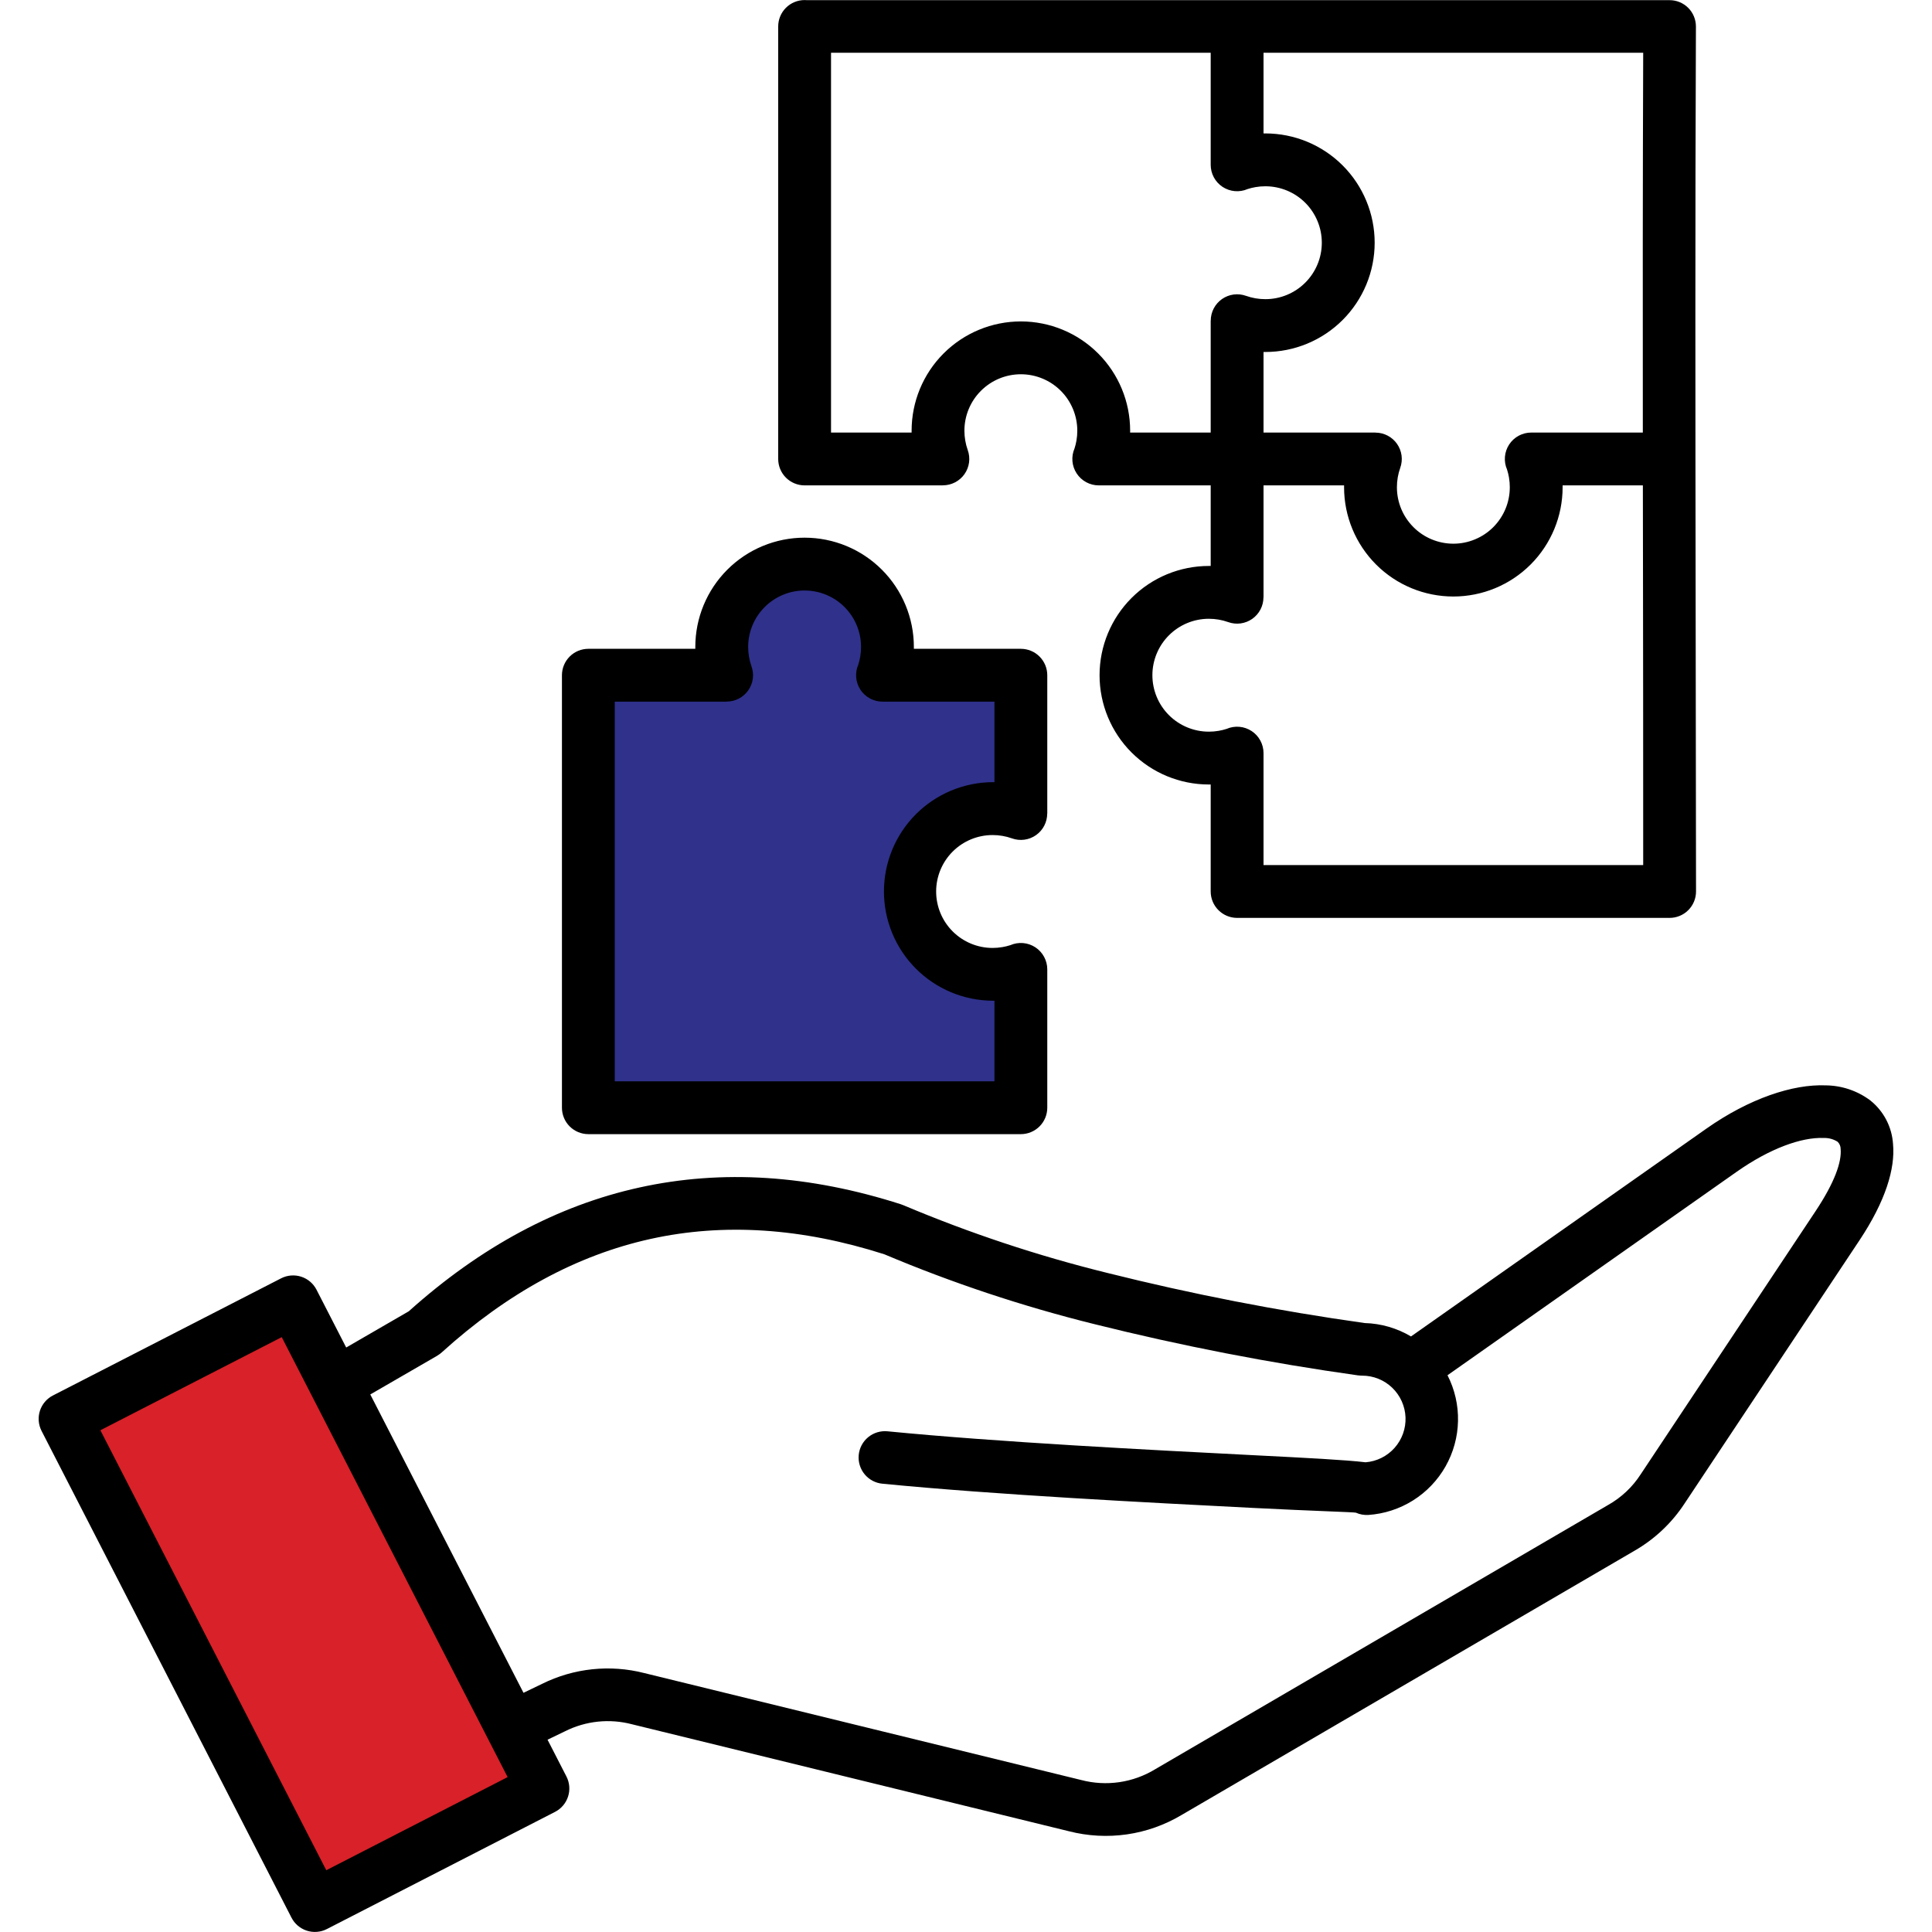
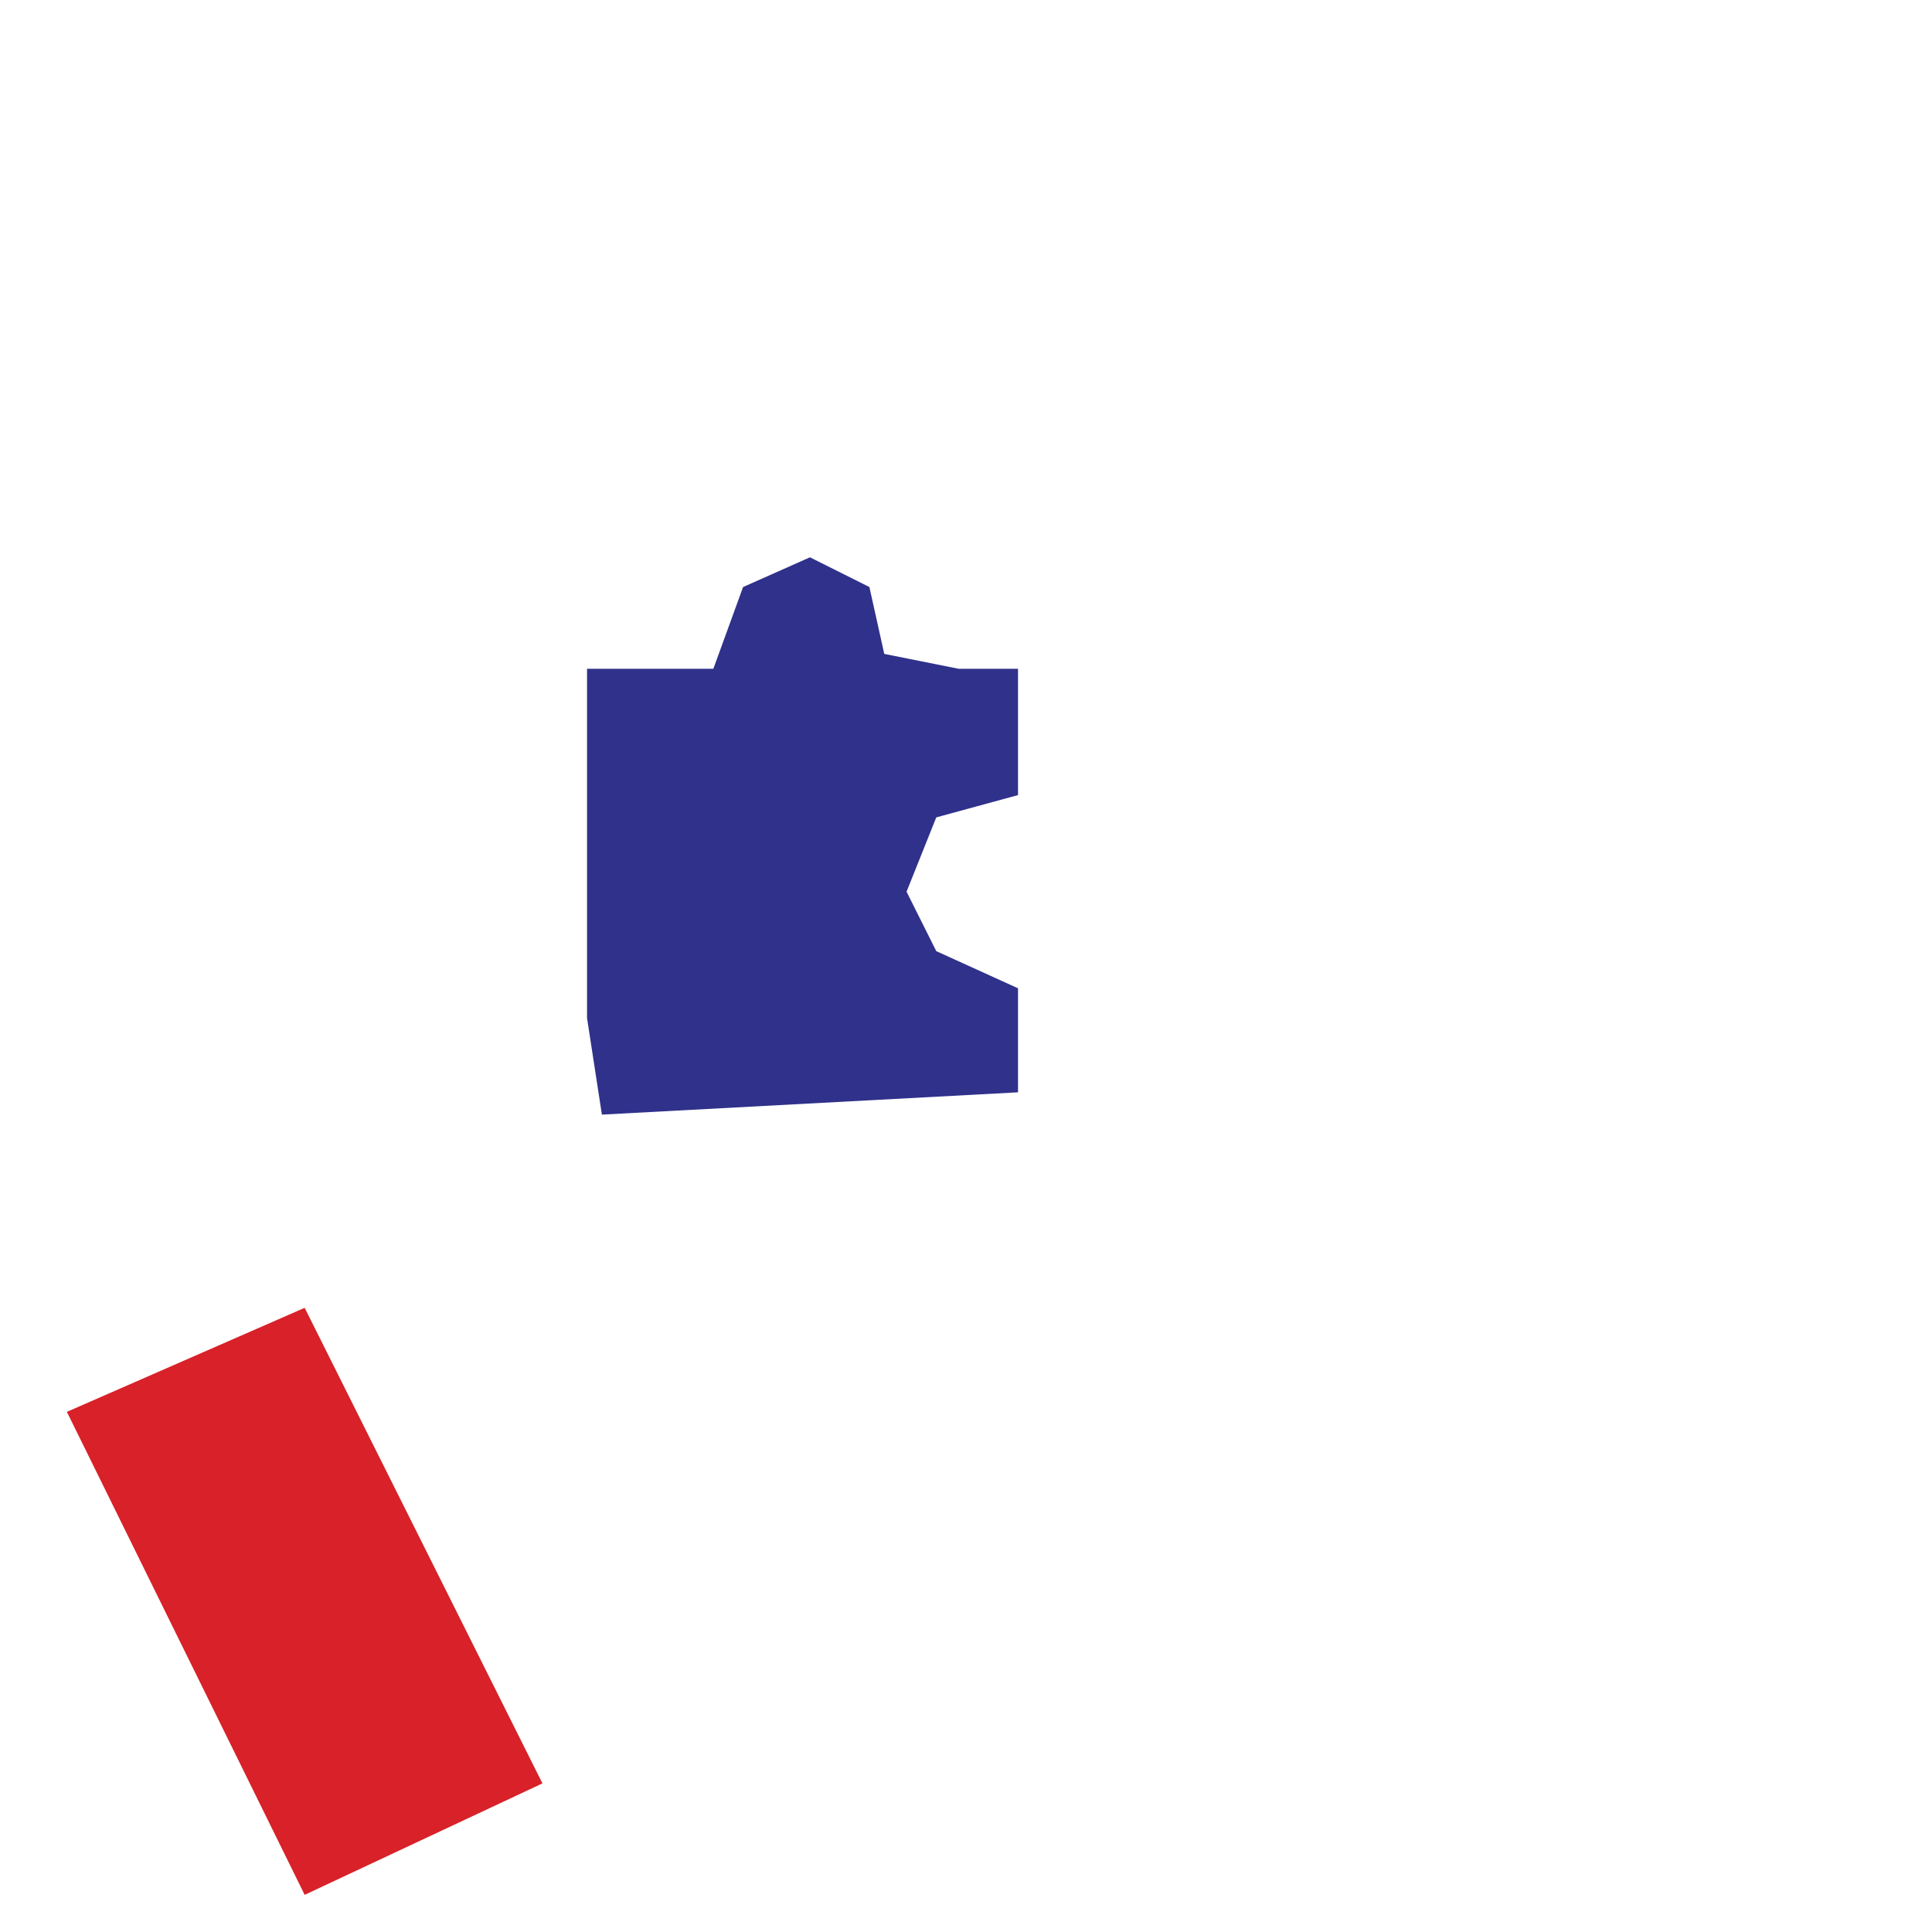
<svg xmlns="http://www.w3.org/2000/svg" width="130" height="130" viewBox="0 0 130 130" fill="none">
  <path d="M63 55L68.5 53.5V45H64.5L59.5 44L58.5 39.5L54.5 37.5L50 39.5L48 45H39.5V68.5L40.5 75L68.5 73.5V66.5L63 64L61 60L63 55Z" fill="#2F318B" />
  <path d="M36.5 120L20.5 88L4.5 95L20.5 127.5L36.5 120Z" fill="#D82128" />
-   <path fill-rule="evenodd" clip-rule="evenodd" d="M110.545 32.66H105.145V32.786C105.145 34.736 104.37 36.606 102.992 37.985C101.613 39.364 99.743 40.138 97.793 40.138C95.843 40.138 93.972 39.364 92.593 37.985C91.215 36.606 90.44 34.736 90.44 32.786V32.66H85.02V40.192H85.015C85.015 40.477 84.946 40.757 84.815 41.01C84.683 41.262 84.493 41.479 84.26 41.643C84.027 41.806 83.757 41.911 83.475 41.949C83.193 41.986 82.906 41.955 82.638 41.858C82.431 41.785 82.219 41.729 82.002 41.692C81.783 41.655 81.562 41.636 81.34 41.636C80.333 41.636 79.367 42.036 78.654 42.749C77.942 43.461 77.542 44.427 77.542 45.434C77.542 46.441 77.942 47.407 78.654 48.12C79.367 48.832 80.333 49.232 81.34 49.232C81.562 49.233 81.783 49.214 82.002 49.176C82.182 49.145 82.36 49.102 82.534 49.046C82.804 48.928 83.099 48.88 83.393 48.905C83.687 48.93 83.97 49.028 84.217 49.19C84.464 49.351 84.666 49.572 84.806 49.831C84.946 50.091 85.02 50.381 85.02 50.676V58.208H110.567C110.567 48.243 110.561 44.348 110.556 40.523L110.545 32.66ZM3.565 93.897L18.918 86.014C19.125 85.908 19.35 85.844 19.582 85.826C19.814 85.807 20.047 85.835 20.268 85.906C20.489 85.978 20.694 86.092 20.871 86.243C21.048 86.394 21.193 86.578 21.299 86.785L23.295 90.671L27.505 88.234C32.34 83.896 37.511 81.12 43.017 79.906C48.592 78.677 54.467 79.055 60.644 81.041V81.043C60.697 81.06 60.751 81.08 60.804 81.103C65.24 82.974 69.816 84.494 74.49 85.648C80.205 87.078 85.992 88.205 91.826 89.025C92.925 89.055 93.998 89.365 94.943 89.926L114.809 75.95C117.712 73.907 120.649 72.939 122.851 73.032C123.935 73.042 124.988 73.399 125.854 74.05C126.298 74.406 126.663 74.851 126.926 75.356C127.188 75.861 127.342 76.415 127.378 76.983C127.53 78.634 126.879 80.811 125.118 83.46L113.359 101.155C112.502 102.469 111.345 103.562 109.985 104.344L79.522 122.117C78.39 122.795 77.135 123.242 75.829 123.431C74.524 123.619 73.194 123.547 71.916 123.218L42.529 116.023C41.017 115.625 39.412 115.793 38.015 116.496L36.843 117.061L38.115 119.538C38.329 119.956 38.368 120.442 38.223 120.888C38.078 121.335 37.763 121.706 37.344 121.919L21.993 129.802C21.786 129.908 21.56 129.972 21.329 129.99C21.097 130.009 20.864 129.982 20.643 129.91C20.422 129.839 20.217 129.724 20.04 129.573C19.863 129.423 19.718 129.239 19.612 129.032L2.794 96.278C2.689 96.071 2.625 95.845 2.606 95.613C2.588 95.382 2.615 95.149 2.687 94.927C2.758 94.706 2.873 94.501 3.023 94.325C3.174 94.148 3.358 94.002 3.565 93.897ZM24.916 93.83L35.225 113.905L36.476 113.303C38.611 112.243 41.056 111.986 43.364 112.58L72.75 119.773C73.586 119.993 74.458 120.043 75.314 119.918C76.17 119.794 76.992 119.497 77.731 119.047L108.194 101.274C109.089 100.772 109.848 100.059 110.403 99.196L122.162 81.501C123.442 79.574 123.934 78.189 123.852 77.301C123.852 77.212 123.834 77.124 123.798 77.043C123.763 76.961 123.712 76.887 123.648 76.826C123.369 76.649 123.043 76.561 122.713 76.572C121.23 76.51 119.103 77.267 116.851 78.851L97.399 92.537C97.887 93.491 98.13 94.551 98.106 95.622C98.083 96.693 97.794 97.742 97.266 98.673C96.737 99.605 95.986 100.391 95.078 100.961C94.171 101.531 93.136 101.866 92.067 101.938V101.936C91.782 101.954 91.496 101.902 91.234 101.785C91.153 101.748 88.409 101.674 84.242 101.461C77.296 101.107 67.007 100.583 59.383 99.836C59.151 99.815 58.925 99.748 58.719 99.64C58.513 99.531 58.33 99.383 58.181 99.204C58.032 99.024 57.92 98.817 57.852 98.594C57.783 98.372 57.759 98.138 57.781 97.906C57.803 97.674 57.87 97.448 57.979 97.242C58.089 97.036 58.237 96.854 58.417 96.706C58.597 96.557 58.805 96.446 59.028 96.378C59.251 96.31 59.485 96.287 59.717 96.309C67.209 97.043 77.485 97.567 84.422 97.921C87.904 98.098 90.582 98.235 91.884 98.394C92.636 98.336 93.337 97.987 93.839 97.423C94.34 96.859 94.604 96.122 94.574 95.368C94.544 94.614 94.223 93.9 93.678 93.377C93.134 92.854 92.408 92.563 91.653 92.564C91.57 92.564 91.486 92.558 91.404 92.546V92.55C85.417 91.711 79.48 90.557 73.615 89.092C68.797 87.896 64.079 86.327 59.505 84.398C53.953 82.622 48.711 82.278 43.781 83.364C38.825 84.457 34.14 87.001 29.726 90.998C29.634 91.082 29.533 91.155 29.426 91.217L29.427 91.22L24.916 93.83ZM18.957 89.973L6.754 96.239L21.954 125.844L34.158 119.578L18.957 89.973L18.957 89.973ZM48.898 47.212H41.366V72.759H66.914V67.336H66.789C64.846 67.325 62.987 66.545 61.617 65.167C60.248 63.789 59.479 61.926 59.479 59.983C59.479 58.041 60.248 56.177 61.617 54.799C62.987 53.422 64.846 52.642 66.789 52.63H66.914V47.212H59.382C59.087 47.212 58.797 47.138 58.538 46.998C58.278 46.858 58.057 46.656 57.896 46.409C57.734 46.162 57.636 45.879 57.611 45.585C57.586 45.291 57.634 44.996 57.752 44.726C57.808 44.551 57.851 44.374 57.882 44.194C57.92 43.975 57.939 43.753 57.938 43.531C57.938 42.524 57.538 41.558 56.826 40.846C56.114 40.134 55.147 39.733 54.14 39.733C53.133 39.733 52.167 40.134 51.455 40.846C50.742 41.558 50.342 42.524 50.342 43.531C50.342 43.754 50.361 43.975 50.398 44.194C50.435 44.41 50.491 44.623 50.564 44.83C50.661 45.098 50.692 45.385 50.655 45.667C50.617 45.949 50.512 46.218 50.349 46.451C50.185 46.684 49.968 46.875 49.716 47.006C49.463 47.138 49.183 47.207 48.898 47.207V47.212ZM39.589 43.657C39.118 43.657 38.666 43.844 38.332 44.178C37.999 44.511 37.812 44.963 37.812 45.434V74.536C37.812 75.008 37.999 75.46 38.332 75.793C38.666 76.126 39.118 76.314 39.589 76.314H68.691C69.163 76.314 69.615 76.126 69.948 75.793C70.281 75.46 70.469 75.008 70.469 74.536V65.228C70.469 64.933 70.395 64.643 70.255 64.384C70.115 64.124 69.912 63.904 69.666 63.742C69.419 63.58 69.136 63.482 68.842 63.457C68.548 63.432 68.253 63.481 67.982 63.598C67.808 63.654 67.631 63.698 67.451 63.728C67.232 63.766 67.011 63.785 66.789 63.785C65.781 63.785 64.816 63.384 64.103 62.672C63.391 61.96 62.991 60.994 62.991 59.987C62.991 58.979 63.391 58.013 64.103 57.301C64.816 56.589 65.781 56.189 66.789 56.189C67.011 56.188 67.232 56.207 67.451 56.245C67.668 56.281 67.88 56.337 68.087 56.411C68.355 56.508 68.642 56.539 68.924 56.501C69.207 56.464 69.476 56.359 69.709 56.195C69.942 56.032 70.132 55.815 70.264 55.562C70.395 55.31 70.464 55.029 70.464 54.745H70.469V45.434C70.469 44.963 70.281 44.511 69.948 44.178C69.615 43.844 69.163 43.657 68.691 43.657H61.492V43.531C61.492 41.581 60.717 39.711 59.338 38.332C57.959 36.953 56.089 36.179 54.139 36.179C52.189 36.179 50.319 36.953 48.94 38.332C47.561 39.711 46.786 41.581 46.786 43.531V43.657H39.589ZM103.035 29.106C102.74 29.106 102.45 29.179 102.19 29.319C101.931 29.459 101.71 29.662 101.548 29.909C101.387 30.155 101.289 30.438 101.264 30.732C101.239 31.026 101.287 31.322 101.405 31.592C101.461 31.766 101.504 31.944 101.535 32.123C101.573 32.342 101.591 32.564 101.591 32.786C101.591 33.284 101.493 33.778 101.302 34.239C101.111 34.7 100.831 35.118 100.479 35.471C100.126 35.824 99.707 36.104 99.246 36.294C98.786 36.485 98.292 36.584 97.793 36.584C97.294 36.584 96.8 36.485 96.34 36.294C95.879 36.104 95.46 35.824 95.108 35.471C94.755 35.118 94.475 34.7 94.284 34.239C94.093 33.778 93.995 33.284 93.995 32.786C93.995 32.564 94.013 32.342 94.051 32.123C94.088 31.907 94.143 31.694 94.217 31.487C94.314 31.219 94.345 30.932 94.308 30.65C94.27 30.368 94.165 30.099 94.002 29.866C93.838 29.633 93.621 29.442 93.369 29.311C93.116 29.179 92.836 29.11 92.551 29.11V29.106H85.02V23.684H85.145C87.095 23.684 88.965 22.909 90.344 21.53C91.723 20.151 92.498 18.281 92.498 16.331C92.498 14.381 91.723 12.511 90.344 11.132C88.965 9.753 87.095 8.978 85.145 8.978H85.02V3.551H110.567C110.535 12.111 110.533 20.61 110.542 29.106H103.035ZM81.465 32.66H73.933C73.638 32.66 73.348 32.587 73.089 32.447C72.829 32.307 72.609 32.104 72.447 31.858C72.285 31.611 72.187 31.328 72.162 31.034C72.137 30.74 72.186 30.445 72.303 30.174C72.359 30 72.402 29.823 72.433 29.643C72.471 29.424 72.49 29.203 72.489 28.981C72.489 27.973 72.089 27.007 71.377 26.295C70.665 25.583 69.699 25.183 68.691 25.183C67.684 25.183 66.718 25.583 66.006 26.295C65.293 27.007 64.893 27.973 64.893 28.981C64.893 29.203 64.912 29.424 64.95 29.643C64.986 29.859 65.042 30.072 65.115 30.279C65.212 30.547 65.243 30.834 65.206 31.116C65.168 31.398 65.063 31.667 64.9 31.9C64.737 32.133 64.519 32.324 64.267 32.455C64.014 32.587 63.734 32.656 63.449 32.656V32.66H54.14C53.669 32.66 53.217 32.473 52.883 32.14C52.55 31.807 52.363 31.355 52.363 30.883V1.781C52.363 1.31 52.55 0.857 52.883 0.524C53.217 0.191 53.669 0.004 54.14 0.004C54.193 0.004 54.245 0.006 54.297 0.011H112.345C112.577 0.011 112.807 0.056 113.022 0.145C113.237 0.234 113.432 0.365 113.596 0.529C113.761 0.694 113.891 0.889 113.98 1.104C114.069 1.318 114.115 1.549 114.115 1.781V1.788C114.06 14.783 114.078 27.629 114.096 40.523C114.109 49.412 114.122 58.249 114.122 59.986C114.122 60.457 113.934 60.909 113.601 61.242C113.268 61.576 112.816 61.763 112.344 61.763H83.242C82.771 61.763 82.319 61.576 81.986 61.242C81.652 60.909 81.465 60.457 81.465 59.986V52.787H81.34C79.39 52.787 77.52 52.012 76.141 50.634C74.762 49.255 73.987 47.385 73.987 45.434C73.987 43.484 74.762 41.614 76.141 40.235C77.52 38.856 79.39 38.082 81.34 38.082H81.465V32.66H81.465ZM76.042 29.106H81.465V21.574H81.469C81.469 21.289 81.538 21.009 81.669 20.756C81.801 20.504 81.991 20.287 82.224 20.123C82.457 19.96 82.727 19.855 83.009 19.817C83.291 19.78 83.578 19.811 83.846 19.908C84.053 19.982 84.266 20.037 84.482 20.074C84.701 20.112 84.922 20.13 85.144 20.13C85.643 20.13 86.137 20.032 86.598 19.841C87.059 19.65 87.477 19.37 87.83 19.017C88.183 18.665 88.462 18.246 88.653 17.785C88.844 17.325 88.942 16.831 88.942 16.332C88.942 15.833 88.844 15.339 88.653 14.879C88.462 14.418 88.183 13.999 87.83 13.646C87.477 13.294 87.059 13.014 86.598 12.823C86.137 12.632 85.643 12.534 85.144 12.534C84.922 12.534 84.701 12.552 84.482 12.59C84.302 12.621 84.125 12.664 83.951 12.72C83.68 12.838 83.385 12.886 83.091 12.861C82.797 12.836 82.514 12.738 82.267 12.577C82.021 12.415 81.818 12.194 81.678 11.935C81.538 11.675 81.465 11.385 81.465 11.09V3.551H55.918V29.106H61.34V28.981C61.34 27.031 62.114 25.16 63.493 23.782C64.872 22.403 66.742 21.628 68.692 21.628C70.642 21.628 72.513 22.403 73.891 23.782C75.27 25.16 76.045 27.031 76.045 28.981L76.042 29.106Z" fill="black" />
</svg>